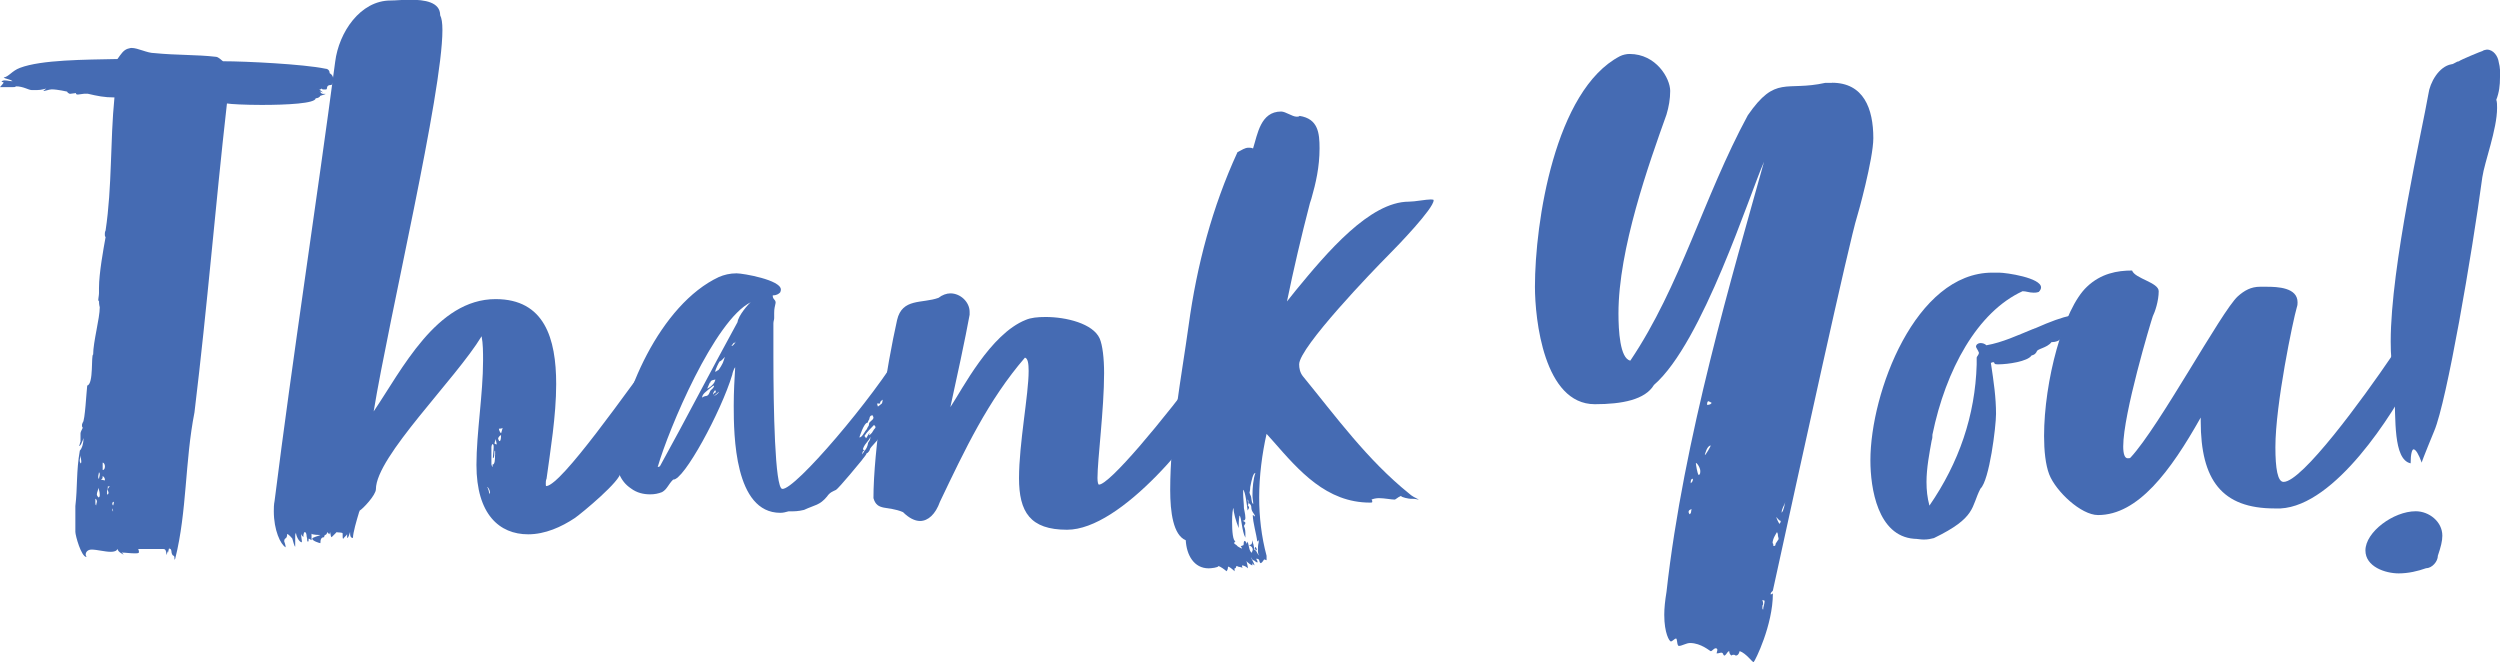
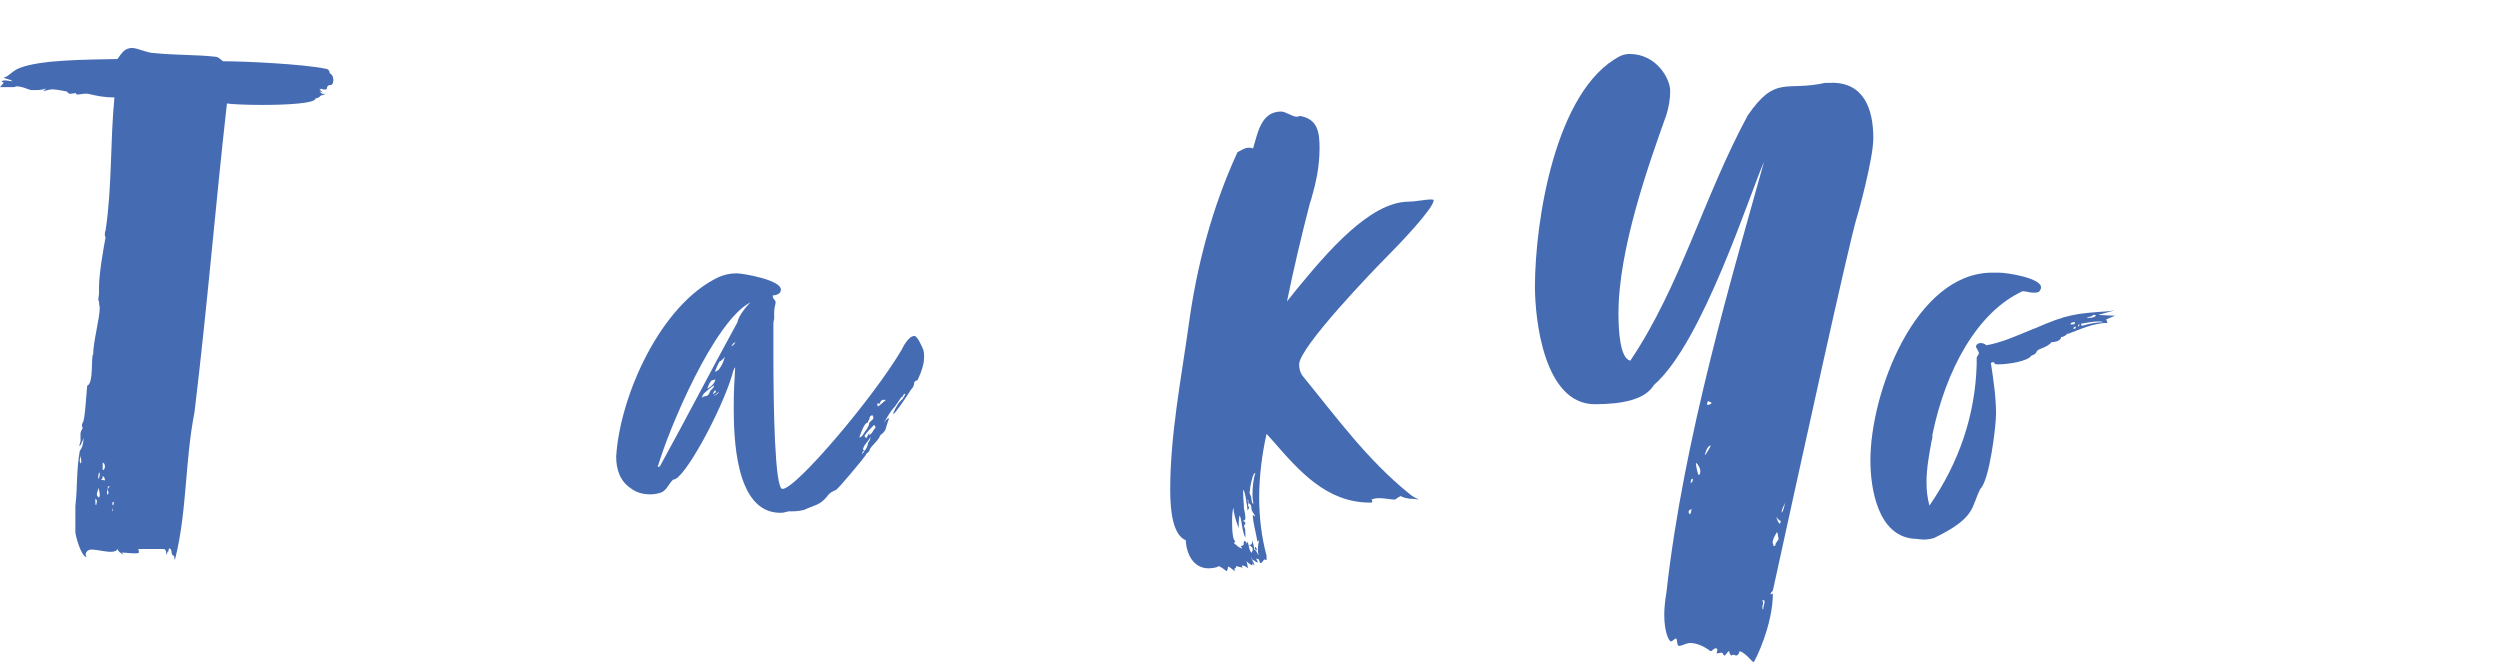
<svg xmlns="http://www.w3.org/2000/svg" id="Layer_1" data-name="Layer 1" viewBox="0 0 257.11 68.1">
  <path d="m34.28,8.28c0,.3-.15.46-.23.46-.61,0-.3.46-.53.46h-.3c-.08,0-.15-.08-.15-.15,0,.08,0,.15-.23.15.15.15.38.3.38.3-.08,0-.15-.08-.38-.08.23.08.15.23.38.23h.23c.23,0-.68.23-.53.23,0,.08-.23.23-.46.23,0,.53-2.96.68-5.55.68-1.67,0-3.19-.08-3.57-.15-1.22,10.79-1.98,20.52-3.34,31.77-.99,5.02-.76,10.18-1.98,15.05-.08.08-.08.15-.08.15v-.23c0-.08,0-.15-.08-.23-.15,0-.23-.3-.23-.46,0-.08-.08-.3-.15-.23-.08,0-.08-.08-.08-.15-.08.3-.15.68-.15.61s0-.15-.08-.23v.38c-.15-.15,0-.61-.38-.61h-2.58s.08.15.08.3c0,.08,0,.15-.38.15-.53,0-.99-.08-1.37-.08-.08,0,.15.08.15.23,0-.08-.53-.23-.61-.61-.08.23-.38.3-.68.3-.61,0-1.44-.23-1.98-.23-.38,0-.61.23-.61.53,0,.08.08.15.08.23-.53,0-1.14-2.2-1.14-2.58v-2.66c.23-1.9.08-3.57.46-5.7.23-.23.38-.76.38-1.29-.08.3-.38.99-.46.76.08,0,.08-.3.15-.38v-.84c0-.23.23-.53.23-.61-.08-.08-.08-.15-.08-.23s0-.15.08-.3c.23-.15.38-3.19.46-3.8.68-.15.38-3.19.61-3.19,0-1.29.68-3.72.68-4.86-.08-.3-.08-.53-.08-.76,0,.08-.08.15-.08.15,0-.3.08-.61.08-.84v-.53c0-1.52.46-4.03.68-5.24-.08-.08-.08-.15-.08-.3,0-.08,0-.23.08-.38.68-4.56.46-9.12.91-13.68-1.06,0-1.75-.15-2.74-.38h-.38c-.15,0-.46.08-.61.08s-.23,0-.23-.15c-.15,0-.46.08-.61.08-.08,0-.3-.15-.3-.23,0,0-.99-.23-1.6-.23-.23,0-.84.23-.84.15,0,0,.08-.08.3-.23-.61.15-.76.15-.91.15h-.61c-.3,0-.84-.38-1.6-.38-.08.08-.15.08-.3.08H0c.15-.15.38-.46.38-.46,0,0-.08-.08-.23-.08.08-.15.23-.15.38-.15.23,0,.46.08.76.08-.3-.23-.76-.23-.91-.38.53-.08.84-.68,1.67-.99,2.2-.84,6.69-.84,10.03-.91.38-.53.61-.91,1.06-1.06.08,0,.23-.08.38-.08.68,0,1.6.53,2.36.53,2.28.23,4.33.15,6.31.38.3,0,.68.46.76.46,2.36,0,8.28.3,10.49.76.23,0,.46.15.46.46.23.15.38.3.38.76ZM8.36,47.43c0-.15-.08-.46-.08-.61,0,.23-.08.38-.08.53,0,.08,0,.15.08.3.08,0,.08-.08.08-.23Zm1.6,4.1c0-.08-.08-.23-.15-.23v.38c0,.15,0,.23.08.3,0-.15.08-.3.08-.46Zm.3-.68c0-.3-.15-.68-.15-.68,0,.23-.15.46-.15.68,0,.08.08.23.15.3.15,0,.15-.15.15-.3Zm0-2.05c0-.08,0-.15-.08-.23,0,.08-.08.3-.08.46,0,.08,0,.15.08.23,0-.15.08-.3.08-.46Zm.15.53l.38.08c0-.15,0-.3-.23-.46,0,.46-.15.23-.15.38Zm.15-.99c.15,0,.23-.15.23-.38,0-.15-.08-.38-.23-.38v.76Zm.46,2.51c.15,0,.08-.08.15-.15,0-.08-.08-.23-.08-.3,0-.15.08-.3.23-.38h-.23c0,.15,0,.38-.08.46v.38Zm.68.76c-.08,0-.15.08-.15.15s0,.15.08.23c.08-.15.08-.38.08-.38Zm-.15.68s0,.3.08.3c0-.08,0-.23-.08-.3Z" style="fill: #456bb3;" />
-   <path d="m71.52,35.42c.08,0,.15,0,.3-.15,0,.15-.23.53-.38.68l-.68,1.14c.15,0,.46-.38.46-.3,0,.23-.23.53-.46.68.3-.08.38-.23.53-.38-.61,1.06-2.43,2.66-2.43,3.57,0,.08-.23.3-.61.76.61,0,1.06-1.44,1.06-1.44.23-.3.99-1.52,1.37-1.44,0,.08-.08.23-.08.23.08,0,.38-.3.53-.46-.38.61-.91,1.29-1.37,1.82-.15,0-1.44,2.28-2.2,2.28,0,.08-.15.23-.08.23,0,0,.08.08.08.23.08-.08.99-.99,1.06-.99.15,0,.08-.3.15-.3.38-.23.46-.84.76-.84-.61,1.14-1.29,2.05-1.98,2.96-.08,0-.3.53-.38.38-.23.15-.23.3-.23.53-.15.23-2.66,3.8-2.66,3.5s.38-.23.38-.68c-.23.23-.84.68-.84,1.14.08.84-3.95,4.18-4.71,4.71-1.37.91-3.04,1.67-4.79,1.67-2.96,0-5.32-2.05-5.32-7.14,0-3.27.68-7.3.68-10.72,0-.84,0-1.75-.15-2.51-2.66,4.41-10.87,12.39-10.87,15.73,0,.61-1.37,2.05-1.67,2.2,0,.08-.08.15-.08.23-.23.76-.61,2.05-.61,2.58-.23,0-.3-.15-.3-.61-.08.23-.15.61-.3.61v-.38c-.08.15-.38.38-.38.46-.08,0-.08-.08-.08-.23v-.3c0-.15-.53-.08-.61-.15l-.53.53c-.08-.08-.08-.15-.15-.53l-.08.23-.23-.23c0,.15-.08.3-.23.3,0,0-.08.15-.08.23-.3,0-.38.23-.38.61-.08,0-.84-.23-.84-.46,0-.15.76-.3.84-.38,0,0-.91,0-.91-.15v.68c-.08,0-.15-.15-.3-.15,0,.23,0,.3-.08.3s-.08-.3-.08-.38c-.08-.08,0-.53-.23-.61-.15.08-.15.38-.15.53-.08-.08-.23-.23-.23-.38,0,.46.08.61.08.91-.3,0-.61-.68-.61-.99-.08.15-.08.23-.08.3v1.14c-.08,0-.23-.61-.3-.84,0,0-.38-.46-.53-.46,0,.61-.3.3-.3.76,0,0,.15.38.15.61-.53-.3-1.22-1.75-1.22-3.72,0-.3,0-.68.08-1.06,1.82-14.52,4.41-31.31,6.23-45.15.38-3.04,2.58-6.31,5.7-6.31.53,0,1.29-.08,1.98-.08,1.52,0,3.12.23,3.12,1.6.15.3.23.76.23,1.52,0,6.46-5.47,29.49-7.07,39.22,2.89-4.26,6.46-11.55,12.54-11.55,5.02,0,6.23,4.03,6.23,8.74,0,3.27-.61,6.92-.99,9.73-.08.15-.08.38-.08.53s0,.23.08.23c1.6-.23,7.9-9.2,12.46-15.43.08-.08.15-.3.3-.3.08,0,.08.08.23.08,0-.15.08-.23.08-.23.08,0,.15.15.23.15.23-.15.61-.61.61-.46.08,0,.15,0,.23-.08.08.08.15.15.23.15.3,0,.76-.3.91-.38,0,0,.08-.08.23-.3v.46c.23,0,.3.46.61.46-.15.53-.61.53-.84,1.29Zm-21.13,15.2c0-.15-.15-.53-.3-.53.15.15.23.61.23.76,0-.08.08-.15.08-.23Zm.53-3.8v-.46c-.15-.08,0,.76-.23.76,0-.3.08-.84.08-1.14,0-.15,0-.23-.08-.3,0-.08-.15.08-.15.3v1.75c0,.15.08.23.15.3,0-.08,0-.15-.08-.23.3,0,.3-.53.3-.99Zm.08-1.67c-.08.23-.15.38-.15.46,0,0,.23.15.23.08,0-.15-.08-.3-.08-.53Zm.23-.08c0,.08.08.3.15.3s.15-.15.15-.61c-.15,0-.3.3-.3.3Zm.46-1.06c-.08.08-.38.08-.38.08,0,.15.15.46.23.46l.15-.53Zm16.11-3.12c-.3,0-.46.53-.68.68-.15.15-.46.46-.53.46-.23,0-.38.76-.38,1.06.23-.08.3-.3.3-.61.08,0,.61-.15.91-.68.08-.15.46-.91.38-.91Zm2.51-3.19c-.38.15-.76.53-.76.84,0,.08.08.15.15.23.15-.15.53-.84.61-1.06Z" style="fill: #456bb3;" />
  <path d="m91.43,43.09c-.08.08-.38,1.14-.38,1.14l-.23.3s-.38.23-.38.46c-.3.46-.84.91-.99,1.22.08,0-.23.46-.3.38-.08.23-.38.53-.53.76,0,0-2.36,2.89-2.66,3.04-.3.15-.61.23-.91.68-.76.91-1.22.84-2.36,1.37-.61.15-.99.15-1.6.15-.3.08-.53.15-.84.15-4.71,0-4.79-7.98-4.79-11.02,0-1.44.08-2.81.15-3.95-.15.15-.3.68-.3.76-1.14,3.8-5.02,10.94-6.08,10.79-.53.53-.61.99-1.14,1.29-.38.15-.76.23-1.22.23-.68,0-1.37-.15-1.98-.61-1.14-.76-1.52-1.98-1.52-3.27.38-6.23,4.56-15.66,10.56-18.47.53-.23,1.14-.38,1.82-.38s4.56.68,4.56,1.67c0,.15-.08.3-.08.3-.15.15-.38.3-.76.3,0,.46.3.38.3.76-.08.46-.15.53-.15,1.06v.53c0,.15-.08.3-.08.53v3.42c0,5.24.15,13.53.91,13.6,1.29.15,9.42-9.42,12.31-14.36,0,0,.61-1.37,1.29-1.37.3,0,.84,1.22.91,1.44.08.3.08.53.08.76,0,.53-.15,1.06-.38,1.67l-.3.68c-.61.15-.08.38-.68.99-.08.15-1.14,1.75-1.52,2.2,0,0-.3.38-.3.3,0-.15.3-.84.76-1.37.08-.08.15-.08.23-.23.08-.15.23-.38.23-.38,0-.08,0-.15.08-.23-.08.15-.23.15-.3.3,0,.08,0,.15-.15.15l-.68.99c-.46.46-.76,1.06-1.14,1.67.08-.08.38-.53.53-.46Zm-23.56,4.86c2.89-5.24,5.02-9.42,7.98-14.82.08-.68,1.14-1.9,1.37-2.05-3.72,1.82-8.44,13-9.58,16.95.08,0,.23-.08.23-.08Zm5.24-7.83c.3-.23.38-.46.3-.46s-.23.15-.53.38c-.23.23-.68.46-.68.91,0-.15.38-.23.46-.23.3-.08.3-.46.46-.61Zm-.08-.76c0-.15-.15.3-.3.61.23-.08.84-.53.84-.99,0,.15-.46,0-.53.38Zm.3,1.22s.15-.23.3-.23c0-.08-.08-.23-.08-.23-.08.08-.23.3-.23.46Zm.61-.3l-.53.46c.15-.08.46-.23.53-.46Zm.46-3.12l.15-.46c-.08.08-.38.46-.53.46-.08.08-.46.84-.46,1.06,0,.08.23-.15.3-.15s.53-.76.53-.91Zm1.06-1.9l-.23.3c.08.08.3-.15.46-.46,0,0-.15.23-.23.15Zm13.91,8.36c0-.3.46-.38.46-.68,0-.08-.08-.15-.08-.23-.38,0-.3.38-.38.46-.08.08-.15.38-.15.3-.38,0-.84,1.52-.84,1.52.3,0,.53-.61.76-.84.15-.38.23-.3.23-.53Zm-.46,2.74c.15-.15.3-.38.38-.84.08-.15.23-.23.23-.61-.15.46-.53.61-.76,1.22,0,.08,0,.15.15.23-.15,0-.23.08-.23.38l.23-.38Zm.53-1.82l-.08.23c.3-.15.38-.38.53-.61.08-.08.15-.15.15-.23s-.08-.15-.15-.23c-.3.3-.76.76-.99,1.14.15.15.15.23.15.23.08,0,.3-.53.38-.53Zm1.06-3.04h-.3c0,.08.08.23.08.3s.76-.61.84-.68h-.38c-.15.15-.23.15-.23.38Z" style="fill: #456bb3;" />
-   <path d="m104.8,49.17c0-3.57.99-8.59.99-11.02,0-.76-.08-1.29-.38-1.37-3.8,4.41-6.16,9.42-8.74,14.82-.46,1.29-1.22,1.98-2.05,1.98-.53,0-1.14-.3-1.75-.91-1.6-.68-2.66-.08-3.04-1.44,0-4.94,1.37-13.6,2.43-18.32.53-2.28,2.58-1.67,4.26-2.28.38-.3.84-.46,1.22-.46,1.06,0,1.98.91,1.98,1.9v.3c-.38,2.13-1.44,7.07-1.98,9.5,1.22-1.82,4.1-7.52,7.75-8.97.53-.23,1.22-.3,2.05-.3,2.13,0,4.86.68,5.55,2.2.3.68.46,2.05.46,3.57,0,3.72-.68,8.89-.68,10.79,0,.46.08.68.15.68,1.06,0,6.38-6.31,11.17-12.77.23-.38.53-.53.76-.53.76,0,1.29,1.6,1.29,2.43,0,.23,0,.38-.08.46-2.96,5.32-10.87,15.05-16.42,15.05-3.8,0-4.94-1.82-4.94-5.32Z" style="fill: #456bb3;" />
  <path d="m147.21,20.52c.15,0,.23,0,.23.08,0,.84-3.65,4.64-4.71,5.7-1.44,1.44-9.12,9.42-9.12,11.17,0,.38.08.84.38,1.22,3.42,4.18,6.61,8.59,10.94,12.08.23.23.68.46.99.61-.15,0-.3-.08-.61-.08h-.23c-.15,0-.99-.15-.99-.3-.38.15-.53.38-.68.38-.3,0-1.06-.15-1.6-.15-.3,0-.61.08-.76.15.08.08.08.15.08.23s-.08.08-.23.08c-4.48,0-7.3-3.27-9.96-6.31l-.68-.76c-.46,2.05-.76,4.33-.76,6.54,0,1.98.23,4.03.76,6v.46c-.15-.08-.23-.08-.23-.08-.08,0-.15.3-.38.38-.23-.15,0-.46-.46-.46,0,.08.15.15.15.38-.23,0-.3-.23-.46-.23-.08,0-.15-.23-.23-.3.15.38.23.38.38.84-.15-.08-.23-.23-.23-.23v.23c-.08,0-.53-.3-.61-.46.08.3.15.61.15.76-.15-.15-.38-.3-.61-.3,0,.08,0,.15.08.23-.15,0-.23-.08-.38-.08-.08,0-.15-.08-.23-.08-.15,0,0,.23-.23.23v.3c-.23-.23-.61-.53-.68-.46,0,.08,0,.3-.15.46-.15-.15-.68-.53-.84-.53,0,.15-.76.23-.99.23-1.52,0-2.28-1.37-2.36-2.89-1.29-.53-1.6-2.89-1.6-5.17,0-5.7,1.14-11.48,1.9-16.95.84-6.16,2.43-12.16,5.02-17.79.46-.23.76-.46,1.14-.46.15,0,.3,0,.46.08.46-1.44.76-3.8,2.89-3.8.46,0,1.14.53,1.6.53.08,0,.23,0,.3-.08,1.9.3,2.05,1.75,2.05,3.34,0,1.9-.38,3.57-.84,5.17l-.15.46c-.91,3.5-1.67,6.76-2.36,10.11l.91-1.14c3.19-3.88,7.6-9.12,11.63-9.12.61,0,1.75-.23,2.28-.23Zm-19.46,35.95c0-.08-.08-.23-.15-.3l.23-.08c.08,0,.08-.15.08-.23s0-.15.08-.23c.15,0,.23.3.23.3l.08-.23c.15.3.15,1.06.46,1.14,0-.15.08-.23.08-.3,0-.23-.15-.38-.38-.46.08-.08.3,0,.3-.3v-.23c.08.23.23.61.23.99.3.08.23.38.53.61-.15-.15-.15-.38-.15-.61s0-.46.08-.76v-.23l-.15.15c-.08-.76-.46-1.98-.46-2.74.15.08.15.15.23.15,0-.23-.38-.46-.38-.91,0-.08,0-.23-.15-.38-.23-.08-.08-.3-.23-.46,0,.23.08.3.08.38s0,.15-.08.23c.08,0,.15.23.15.23,0,.08-.08.15-.15.3-.08-.53-.23-1.98-.46-2.13v.38c0,.53.08,1.06.08,1.52,0,.08.15.61.15.99,0,.08,0,.3-.3.3.23.08.3.15.3.23s-.08.15-.15.3c.15.3.15.61.15.91v.3c-.38-.68-.38-2.13-.61-2.28-.08.46-.08.99-.08,1.29-.3-.76-.53-1.6-.53-2.05-.08,0-.15.68-.15,1.37,0,.99.08,2.05.38,2.05-.08,0-.15.08-.15.15-.08.08.15.15.3.3-.08,0,.3.23.53.3Zm.76-5.78l.08.23c.15.15.08.84.3.91,0-.23-.08-.53-.08-.91,0-.76.08-1.67.3-2.28-.23,0-.38.68-.53,1.44,0,.38-.08.53-.08.61Zm.53,5.78s0-.15.08-.23c.08.08.15.23.15.38,0,0-.08-.08-.23-.15Z" style="fill: #456bb3;" />
  <path d="m188.4,8.51c3.27,0,4.26,2.66,4.26,5.7,0,2.13-1.6,7.9-1.67,8.06-.76,2.36-5.85,25.61-8.66,38.46,0,.08-.23.15-.23.38,0,.08.23-.08.23-.08,0,3.27-1.82,6.92-1.98,7.07-.15,0-.76-.91-1.44-1.14,0,0-.08.46-.38.46-.08,0-.08-.08-.23-.08-.08,0-.15,0-.23.08-.08-.08-.23-.15-.23-.46-.23.08-.23.3-.46.46-.23,0-.08-.3-.38-.3-.08,0-.23.08-.46.08,0-.08.08-.23.08-.38,0-.08-.08-.15-.15-.15-.23,0-.38.3-.53.3-.08,0-.99-.84-2.13-.84-.38,0-.84.3-1.14.3-.23,0-.15-.76-.3-.76s-.38.3-.53.3-.68-.84-.68-2.74c0-.68.08-1.44.23-2.36,1.75-15.81,6.84-32.76,10.03-44.23-1.44,3.19-6.31,18.62-11.32,22.95-.91,1.52-3.27,1.98-6.08,1.98-5.24,0-6.16-8.74-6.16-12.08,0-6.61,2.05-20.22,8.74-23.71.3-.15.68-.23.99-.23,2.74,0,4.18,2.51,4.18,3.8,0,.84-.15,1.67-.38,2.43-1.82,5.09-4.94,13.83-4.94,20.45,0,1.75.15,4.64,1.22,4.86,5.17-7.68,7.52-16.8,12.08-25.23,2.89-4.18,3.88-2.43,7.98-3.34h.68Zm-14.44,43.85c-.23.08-.3.15-.3.3,0,.08.08.15.08.23.23-.08.15-.3.23-.53Zm.15-3.12c-.23,0-.23.23-.23.46.08-.08.23-.15.23-.46Zm.76-.76c0-.46-.46-.99-.46-.84,0,.08.15,1.14.3,1.22.15-.08.15-.23.15-.38Zm.46-1.67c.08,0,.61-.91.61-.99-.38,0-.61.91-.61.99Zm.68-5.4l-.3-.15c-.08,0-.15.08-.15.38.23,0,.46-.08.46-.23Zm5.47,20.37l-.23-.08c0,.08.08.15.08.46-.08.08-.08.15-.08.3,0,.08,0,.23.08.23,0-.3.15-.53.15-.91Zm1.44-6.31c0-.23-.08-.23-.08-.53,0-.08-.08-.15-.08-.23-.08.15-.46.68-.46,1.14.08.08.08.15.08.3.15,0,.23,0,.23-.23l.3-.46Zm.23-1.9c-.23,0-.46-.46-.46-.38,0,.15.3.68.3.68.15-.08.15-.3.15-.3Zm.46-1.98c-.08.38-.38.68-.38,1.14.23-.23.3-.84.38-1.14Z" style="fill: #456bb3;" />
  <path d="m216.6,32.83l.15.38c-1.52,0-3.04.76-4.1,1.14,0-.08.08-.15.08-.15-.08.08-.38.46-.76.46,0,.38-.61.53-.99.53-.46.61-1.52.68-1.52.99-.15.23-.23.3-.53.38-.38.61-2.43.91-3.42.91-.61,0-.23-.15-.53-.23l-.23.08c.3,1.98.53,3.57.53,5.25,0,1.29-.68,6.84-1.6,7.68-.99,1.9-.38,2.96-4.79,5.09-.3.08-.61.15-1.06.15-.3,0-.68-.08-.99-.08-3.72-.3-4.48-5.17-4.48-8.06,0-6.99,4.64-19.31,12.54-19.31h.68c.76,0,4.33.53,4.33,1.52,0,.15-.08.3-.23.46-.23.08-.38.08-.53.08-.46,0-.76-.15-1.14-.15-4.64,2.13-7.9,8.06-9.27,14.75,0,.23,0,.38-.08.61-.23,1.29-.53,2.81-.53,4.26,0,.84.08,1.6.3,2.43,3.04-4.41,4.71-9.27,4.86-14.52v-.68c0-.15.23-.3.23-.53-.08-.23-.3-.53-.3-.61,0-.23.23-.38.46-.38s.46.08.61.23c1.67-.3,3.12-.99,4.79-1.67.08,0,.15-.08.23-.08,3.27-1.44,4.18-1.52,7.52-1.75.23,0,.38-.08.61-.08l-1.67.46,1.75.08-.91.38Zm-3.65.53h.3c.08,0,.15-.08.15-.23-.08,0-.46,0-.46.23Zm.3.46c.15,0,.23,0,.23-.23-.08,0-.23,0-.23.23Zm.61-.53c-.08.08-.15.15-.15.3.08,0,.15-.08.15-.3Zm.23.23c.76-.23,1.52-.38,2.2-.38-.15-.08-.3-.08-.53-.08-.53,0-1.22.15-1.75.23l.08.23Zm1.44-1.06c0-.08-.08-.08-.23-.08-.15.15-.38.23-.68.23.08.08.15.08.3.08s.61-.08.61-.23Z" style="fill: #456bb3;" />
-   <path d="m247.68,34.66c.23,0,.84,1.14.84,1.37.08.3.08.53.08.76,0,.53-.15,1.06-.38,1.67-2.13,4.18-8.06,13.53-13.68,13.83h-.61c-5.4,0-7.6-2.89-7.6-8.97v-.38c-3.12,5.55-6.46,10.03-10.56,10.03-1.75,0-4.33-2.43-5.02-4.18-.38-.99-.53-2.43-.53-3.95,0-5.62,1.98-13.07,4.41-15.35,1.44-1.37,3.12-1.67,4.64-1.67.3.84,2.74,1.22,2.74,2.13,0,.99-.38,2.13-.61,2.58-.23.68-3.04,10.03-3.04,13.38,0,.76.15,1.22.46,1.22.15,0,.23,0,.3-.08,2.96-3.19,9.35-15.05,11.02-16.57.68-.61,1.37-.99,2.28-.99h.68c1.14,0,3.19.08,3.19,1.6,0,.15,0,.3-.08.53-.38,1.29-2.2,9.96-2.2,14.37,0,2.2.23,3.57.84,3.57,1.9,0,8.13-8.51,11.17-13,.38-.68,1.14-1.9,1.67-1.9Z" style="fill: #456bb3;" />
-   <path d="m251.18,55.1c0,.53-.15,1.14-.46,2.05,0,.61-.61,1.29-1.22,1.29-.84.3-1.82.53-2.81.53-1.37,0-3.42-.68-3.42-2.36,0-1.9,2.89-4.03,5.17-4.03,1.37,0,2.74,1.06,2.74,2.51Zm5.93-47.12c0,.76-.08,1.52-.38,2.28.08.23.08.53.08.84,0,2.2-1.29,5.55-1.52,7.14-1.06,7.9-3.65,23.03-4.94,26.07,0,0-1.29,3.12-1.29,3.27-.3-.84-.61-1.37-.84-1.37-.15,0-.3.46-.3,1.44-1.82-.38-1.52-4.71-1.67-7.3v-1.44c-.3-1.22-.38-2.43-.38-3.8,0-7.75,3.27-21.89,3.88-25.46.15-1.14,1.06-2.81,2.36-3.04.23,0,.53-.3.76-.3.15-.15,2.36-1.06,2.43-1.06.08-.08.38-.15.46-.15.68,0,1.14.68,1.22,1.29.15.53.15,1.06.15,1.6Z" style="fill: #456bb3;" />
</svg>